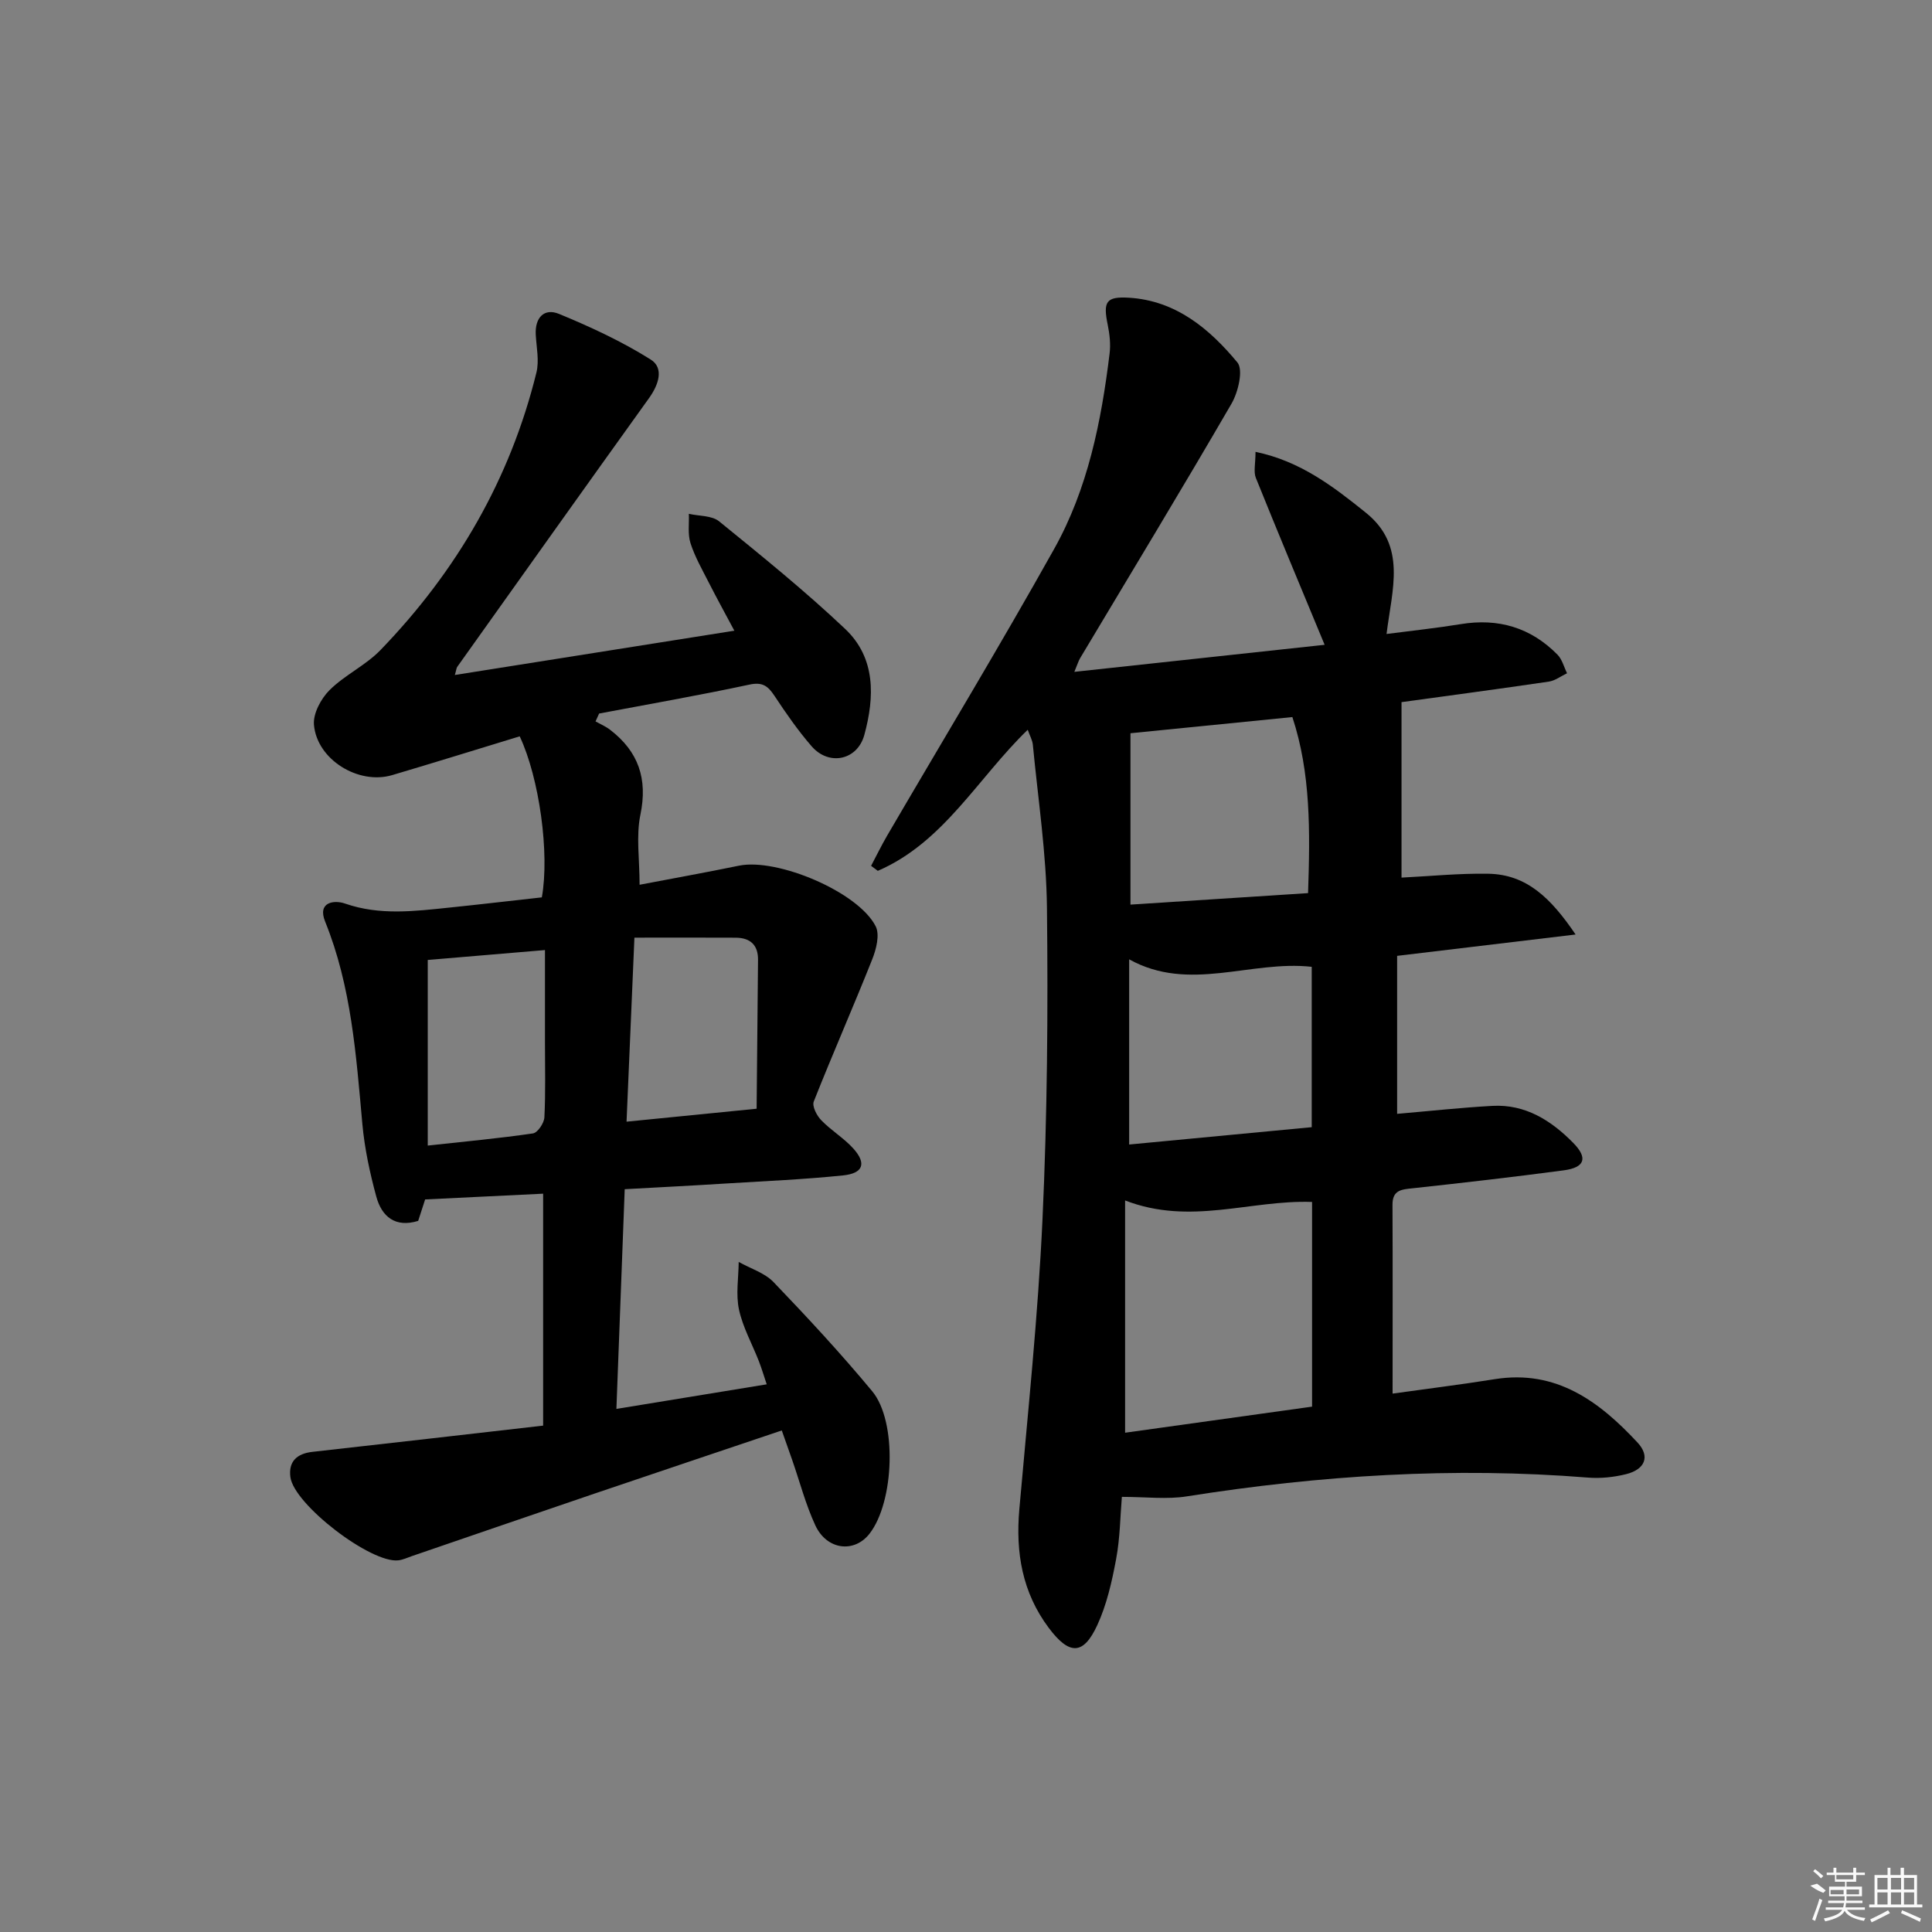
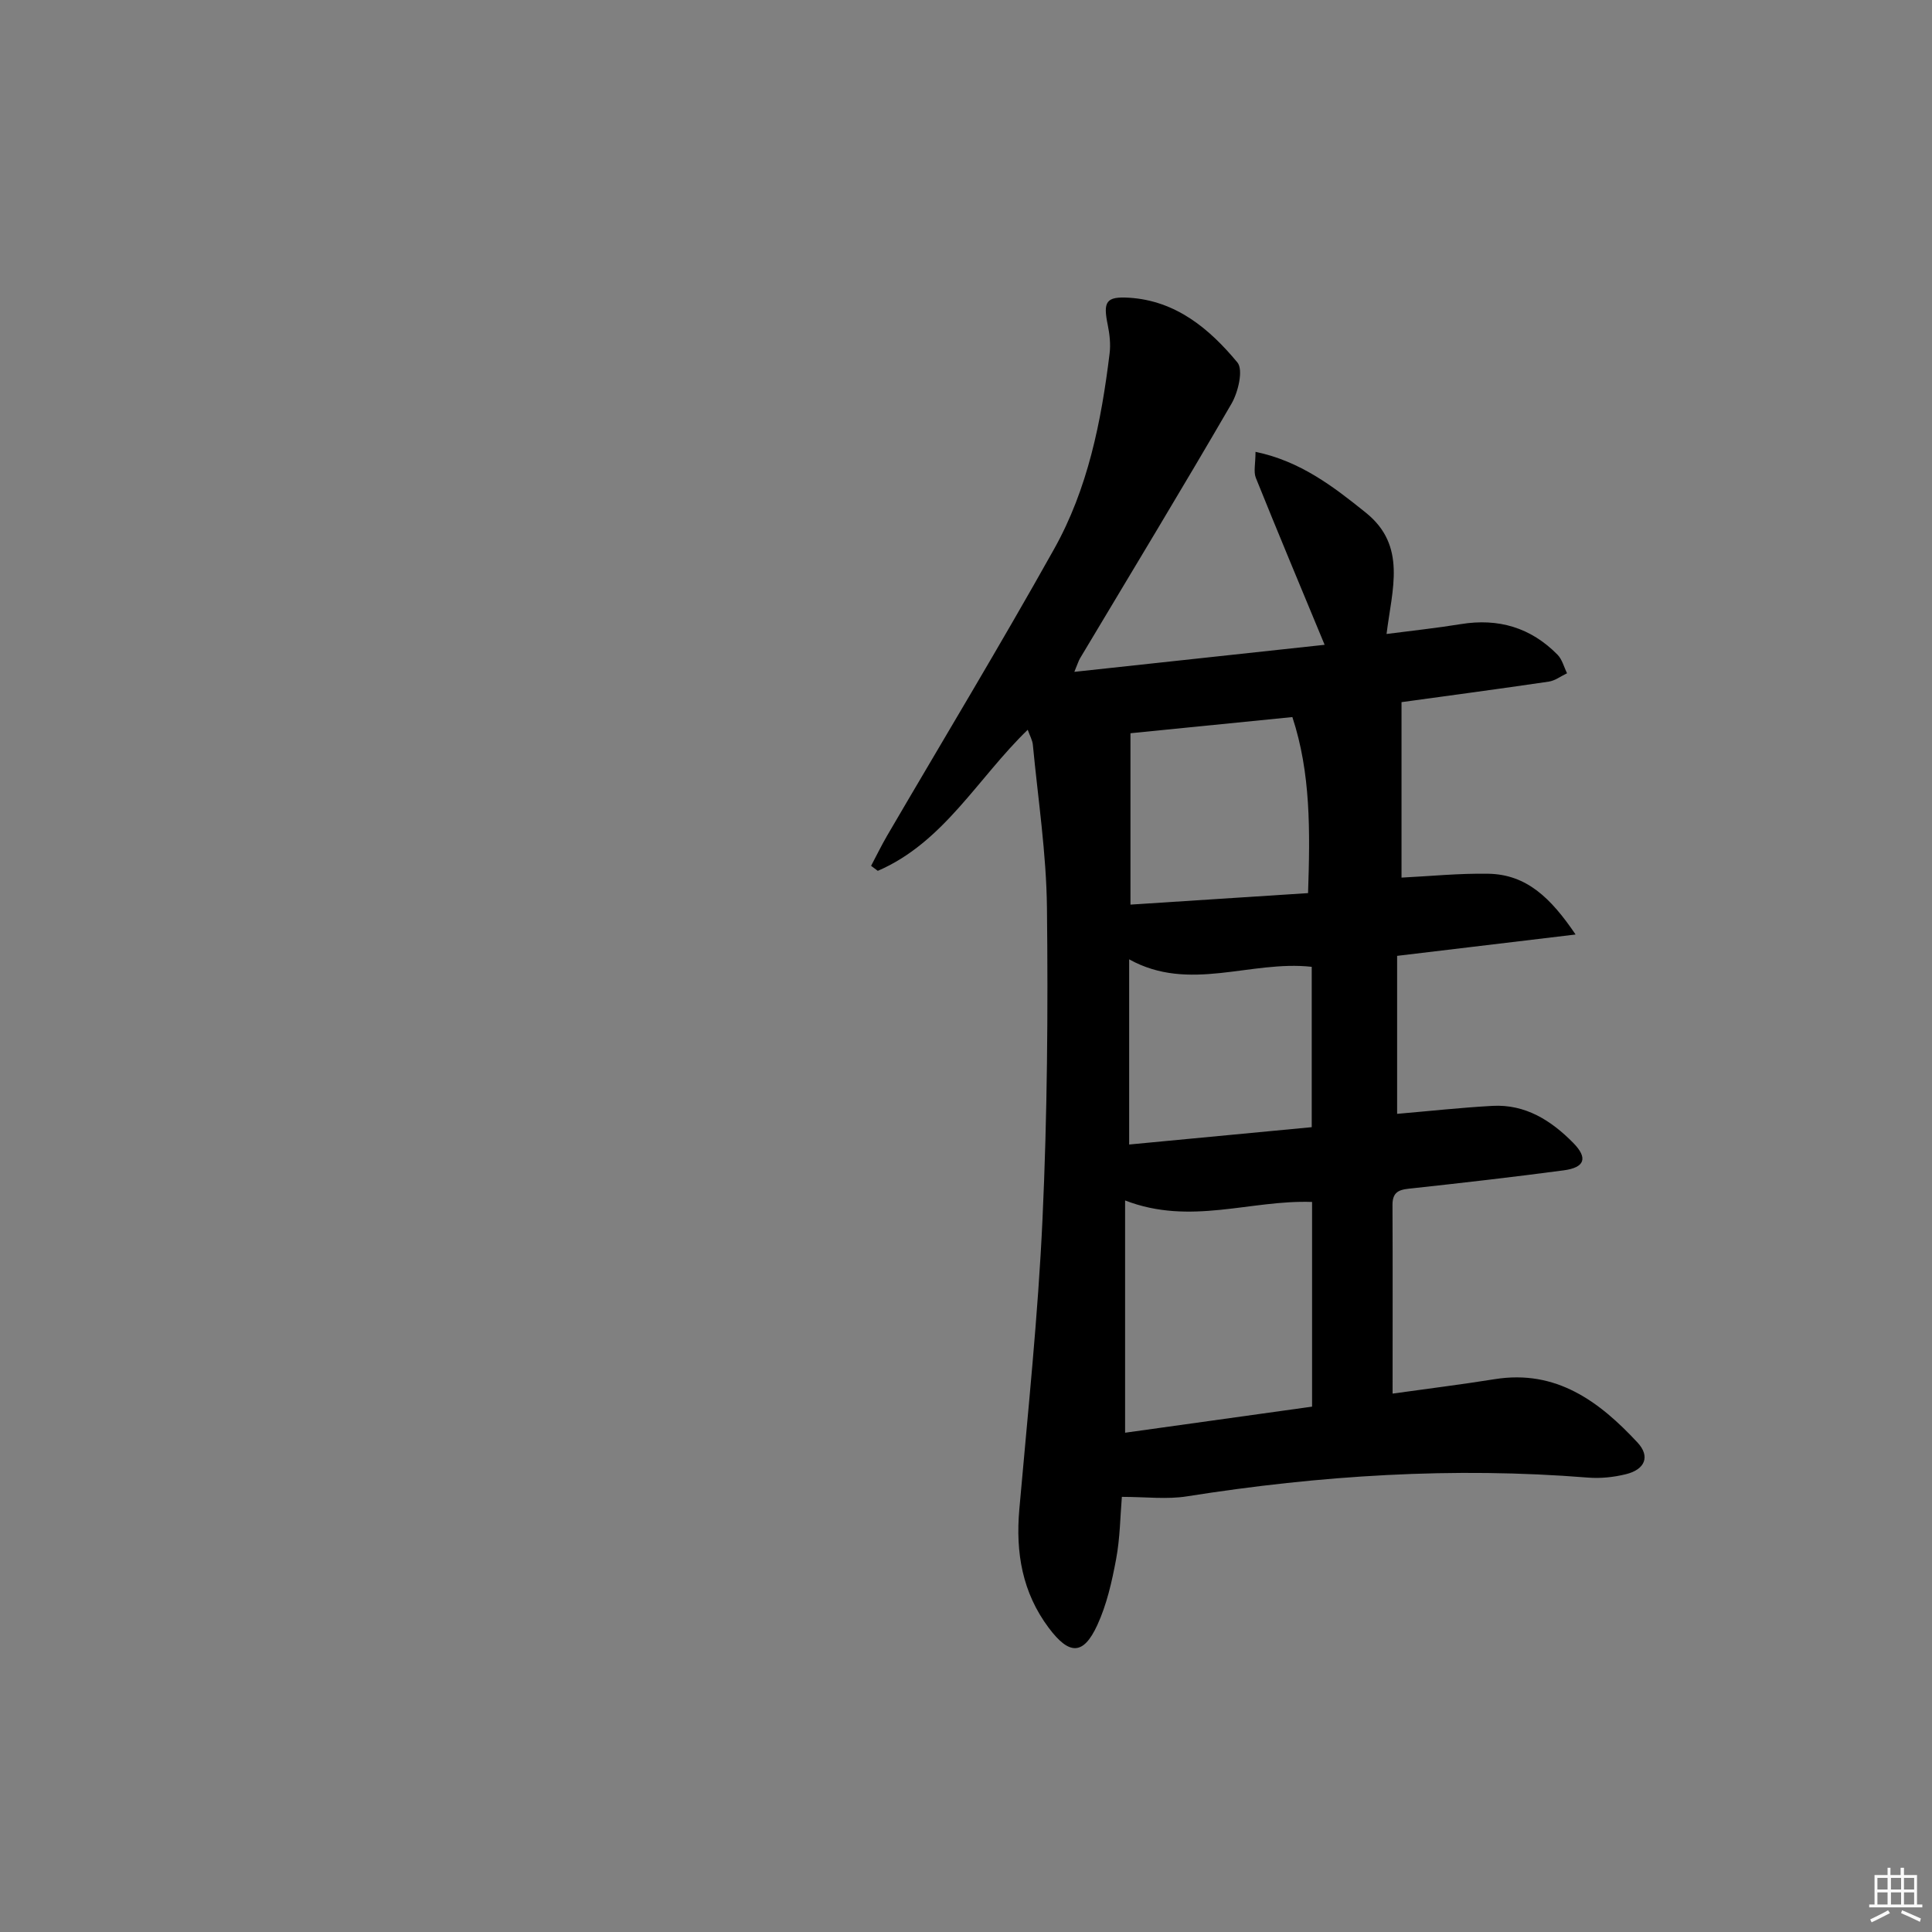
<svg xmlns="http://www.w3.org/2000/svg" enable-background="new 0 0 400 400" viewBox="0 0 400 400">
  <rect x="0" y="0" width="400" height="400" fill="#808080" stroke="none" />
  <path d="m232.27 309.91c-.34 4.01-.37 8.52-1.19 12.89-.87 4.66-1.94 9.43-3.91 13.69-2.89 6.25-5.8 6.2-10.04.54-5.49-7.33-6.88-15.59-6.09-24.54 1.76-20.03 3.88-40.05 4.8-60.12.99-21.44 1.16-42.95.92-64.41-.12-11.27-1.85-22.52-2.92-33.77-.09-.94-.62-1.85-1.06-3.1-10.36 10.02-17.4 23.32-31.04 29.21-.46-.35-.93-.7-1.39-1.04 1.1-2.07 2.12-4.18 3.3-6.21 11.55-19.78 23.41-39.39 34.59-59.38 6.98-12.46 9.77-26.39 11.49-40.48.24-1.93.01-3.98-.38-5.9-1-4.83-.37-5.94 4.4-5.65 9.71.6 16.66 6.43 22.44 13.4 1.26 1.52.17 6.13-1.21 8.52-10.26 17.68-20.87 35.16-31.36 52.72-.32.53-.49 1.15-1.19 2.82 17.96-1.94 35.14-3.8 51.82-5.6-4.93-11.89-9.66-23.19-14.24-34.56-.51-1.27-.07-2.92-.07-5.39 9.3 1.93 16.12 7.19 22.86 12.61 8.51 6.86 5.41 15.81 4.27 25.1 5.23-.68 10.32-1.22 15.36-2.04 7.8-1.28 14.51.71 20.04 6.33.96.98 1.33 2.55 1.97 3.84-1.25.59-2.46 1.53-3.77 1.73-10.35 1.52-20.72 2.91-30.5 4.25v36.33c5.87-.29 11.94-.91 18-.8 7.9.15 12.91 5.01 18.04 12.58-13.09 1.57-24.92 2.98-36.95 4.42v32.71c6.66-.57 13.18-1.29 19.72-1.65 6.83-.38 12.18 3.03 16.73 7.65 3.11 3.16 2.41 5.12-1.98 5.7-10.37 1.38-20.76 2.57-31.16 3.7-2.33.25-4.29.31-4.27 3.44.06 12.97.02 25.94.02 39.08 7.12-1 14.16-1.87 21.17-2.99 12.72-2.03 21.63 4.62 29.54 13.12 2.68 2.88 1.55 5.58-2.37 6.55-2.54.63-5.28.92-7.88.71-27.85-2.24-55.48-.47-83.02 3.88-4.15.67-8.53.11-13.49.11zm.67-61.37v48.09c13.18-1.84 26.04-3.63 38.71-5.4 0-14.59 0-28.65 0-42.38-12.82-.45-25.18 4.93-38.71-.31zm38.64-48.37c-12.7-1.41-25.33 5.37-37.8-1.55v38.34c12.86-1.22 25.3-2.4 37.8-3.59 0-11.74 0-22.47 0-33.2zm-.76-15.26c.43-12.85.57-24.87-3.25-36.45-11.23 1.12-22.05 2.2-33.52 3.35v35.48c12.17-.79 24.23-1.57 36.77-2.38z" />
-   <path d="m129.34 246.21c-.58 15.4-1.14 30.14-1.72 45.49 10.5-1.72 20.57-3.36 31.12-5.09-.6-1.78-1.05-3.31-1.62-4.78-1.39-3.57-3.32-7-4.12-10.69-.68-3.15-.09-6.57-.06-9.87 2.44 1.37 5.38 2.26 7.23 4.19 7.02 7.32 13.94 14.78 20.41 22.58 5.22 6.28 4.56 22.94-.55 29.49-3.17 4.07-8.85 3.4-11.23-1.73-2.01-4.34-3.22-9.04-4.8-13.57-.7-2.01-1.41-4.01-2.14-6.07-13.17 4.44-26.02 8.75-38.85 13.1-12.57 4.27-25.13 8.6-37.69 12.9-.94.32-1.86.77-2.83.89-5.66.68-21.62-11.53-22.37-17.24-.42-3.23 1.35-4.86 4.57-5.22 15.83-1.76 31.65-3.59 47.76-5.43 0-16.26 0-31.84 0-48.02-8.05.39-16.09.78-24.43 1.19-.43 1.33-.93 2.87-1.44 4.44-4.73 1.46-7.54-.87-8.67-5.02-1.34-4.93-2.43-9.99-2.89-15.07-1.29-14.21-2.26-28.43-7.71-41.89-1.63-4.03 1.84-4.51 4.12-3.72 7.22 2.51 14.42 1.58 21.67.83 6.41-.66 12.81-1.42 19.08-2.11 1.64-9.06-.51-24.68-4.58-33.34-8.76 2.67-17.56 5.41-26.41 8.03-6.97 2.06-15.57-3.2-16.19-10.42-.2-2.32 1.45-5.4 3.22-7.17 3.15-3.14 7.48-5.12 10.56-8.31 15.75-16.3 26.84-35.34 32.28-57.45.61-2.46 0-5.24-.14-7.87-.18-3.52 1.76-5.53 4.82-4.27 6.53 2.69 13.01 5.7 18.97 9.44 2.83 1.77 1.65 5.23-.33 7.99-13.29 18.51-26.49 37.08-39.71 55.64-.17.24-.18.6-.5 1.69 19.37-3.07 38.39-6.08 57.87-9.17-1.82-3.41-3.63-6.7-5.33-10.04-1.35-2.65-2.85-5.28-3.75-8.08-.6-1.87-.26-4.05-.34-6.08 2.12.49 4.76.33 6.27 1.56 8.87 7.21 17.79 14.42 26.09 22.27 6.36 6.02 6.11 14.1 3.97 21.95-1.44 5.26-7.33 6.48-10.91 2.35-2.83-3.26-5.31-6.84-7.69-10.44-1.34-2.02-2.46-2.92-5.19-2.33-10.33 2.21-20.74 4.03-31.12 5.99-.25.54-.49 1.09-.74 1.63 1.01.57 2.1 1.03 3.01 1.73 5.87 4.5 7.82 10.15 6.28 17.58-.92 4.44-.17 9.21-.17 14.51 7.02-1.34 13.81-2.56 20.57-3.95 7.92-1.63 24.7 5.42 28.31 12.55.88 1.74.12 4.75-.72 6.85-3.92 9.86-8.2 19.57-12.1 29.43-.38.97.62 2.92 1.55 3.87 2.05 2.13 4.71 3.7 6.67 5.89 2.74 3.07 2.02 5.11-2.18 5.54-8.09.83-16.24 1.18-24.36 1.68-6.8.43-13.58.77-20.82 1.17zm27.31-16.66c.1-10.47.18-20.65.29-30.83.03-3.13-1.66-4.56-4.62-4.58-6.9-.04-13.79-.01-20.97-.01-.57 13.39-1.09 25.4-1.63 38.1 8.99-.91 17.16-1.71 26.93-2.68zm-68.09-30.8v38.43c7.65-.84 14.74-1.49 21.78-2.52.97-.14 2.31-2.13 2.37-3.33.26-5.15.12-10.32.12-15.49 0-6.26 0-12.52 0-19.14-8.71.73-16.61 1.4-24.27 2.05z" />
  <g fill="#fafafa">
-     <path d="m374.8 390.4 1.4-.4c.7.5 1.3 1 1.8 1.4l-.5.5c-1.5-.6-2.1-1.1-2.7-1.5zm1 7.3-.6-.3c.5-1.4 1.1-2.8 1.5-4.3.2.1.4.2.6.3-.5 1.3-1 2.8-1.5 4.3zm-.4-10.3.4-.4c.4.3 1 .8 1.7 1.4l-.5.5c-.4-.5-1-1-1.6-1.5zm2.5.3h1.7v-1h.6v1h3.5v-1h.6v1h1.8v.5h-1.8v1.4h-2v1h3.2v2h-3.2v.9h3.3v.5h-3.4c0 .3-.1.6-.1.9h4v.5h-3.7c.7.9 1.9 1.5 3.8 1.7-.1.2-.2.4-.3.6-2.1-.4-3.5-1.1-4-2.1-.4 1-1.8 1.7-4 2.2-.1-.2-.2-.4-.3-.6 2.1-.4 3.4-1 3.8-1.8h-3.4v-.5h3.6c.1-.3.1-.6.2-.9h-3.3v-.5h3.4c0-.3 0-.6 0-.9h-3.2v-2h3.3v-1h-2.1v-1.4h-1.7v-.5zm1.1 3.5v1h2.7c0-.3 0-.4 0-.4 0-.1 0-.2 0-.2 0-.1 0-.2 0-.3h-2.7zm1.2-3v.9h3.5v-.9zm4.7 3h-2.6v.6.4h2.6z" />
    <path d="m393.6 386.7h.6v1.5h2.7v6.1h1.1v.6h-11v-.6h1.1v-6.1h2.7v-1.5h.6v1.5h2.1v-1.5zm-2.7 8.8.4.6c-1.2.6-2.5 1.3-3.8 1.9-.1-.2-.2-.4-.3-.6 1.2-.6 2.5-1.2 3.7-1.9zm-2.2-6.7v2.4h2.1v-2.4zm0 3v2.5h2.1v-2.5zm2.8-3v2.4h2.1v-2.4zm0 3v2.5h2.1v-2.5zm6 6.1c-1.4-.7-2.7-1.3-3.9-1.8l.2-.6c1.5.6 2.7 1.2 3.9 1.7zm-1.2-9.1h-2.1v2.4h2.1zm-2.1 3v2.5h2.1v-2.5z" />
  </g>
</svg>